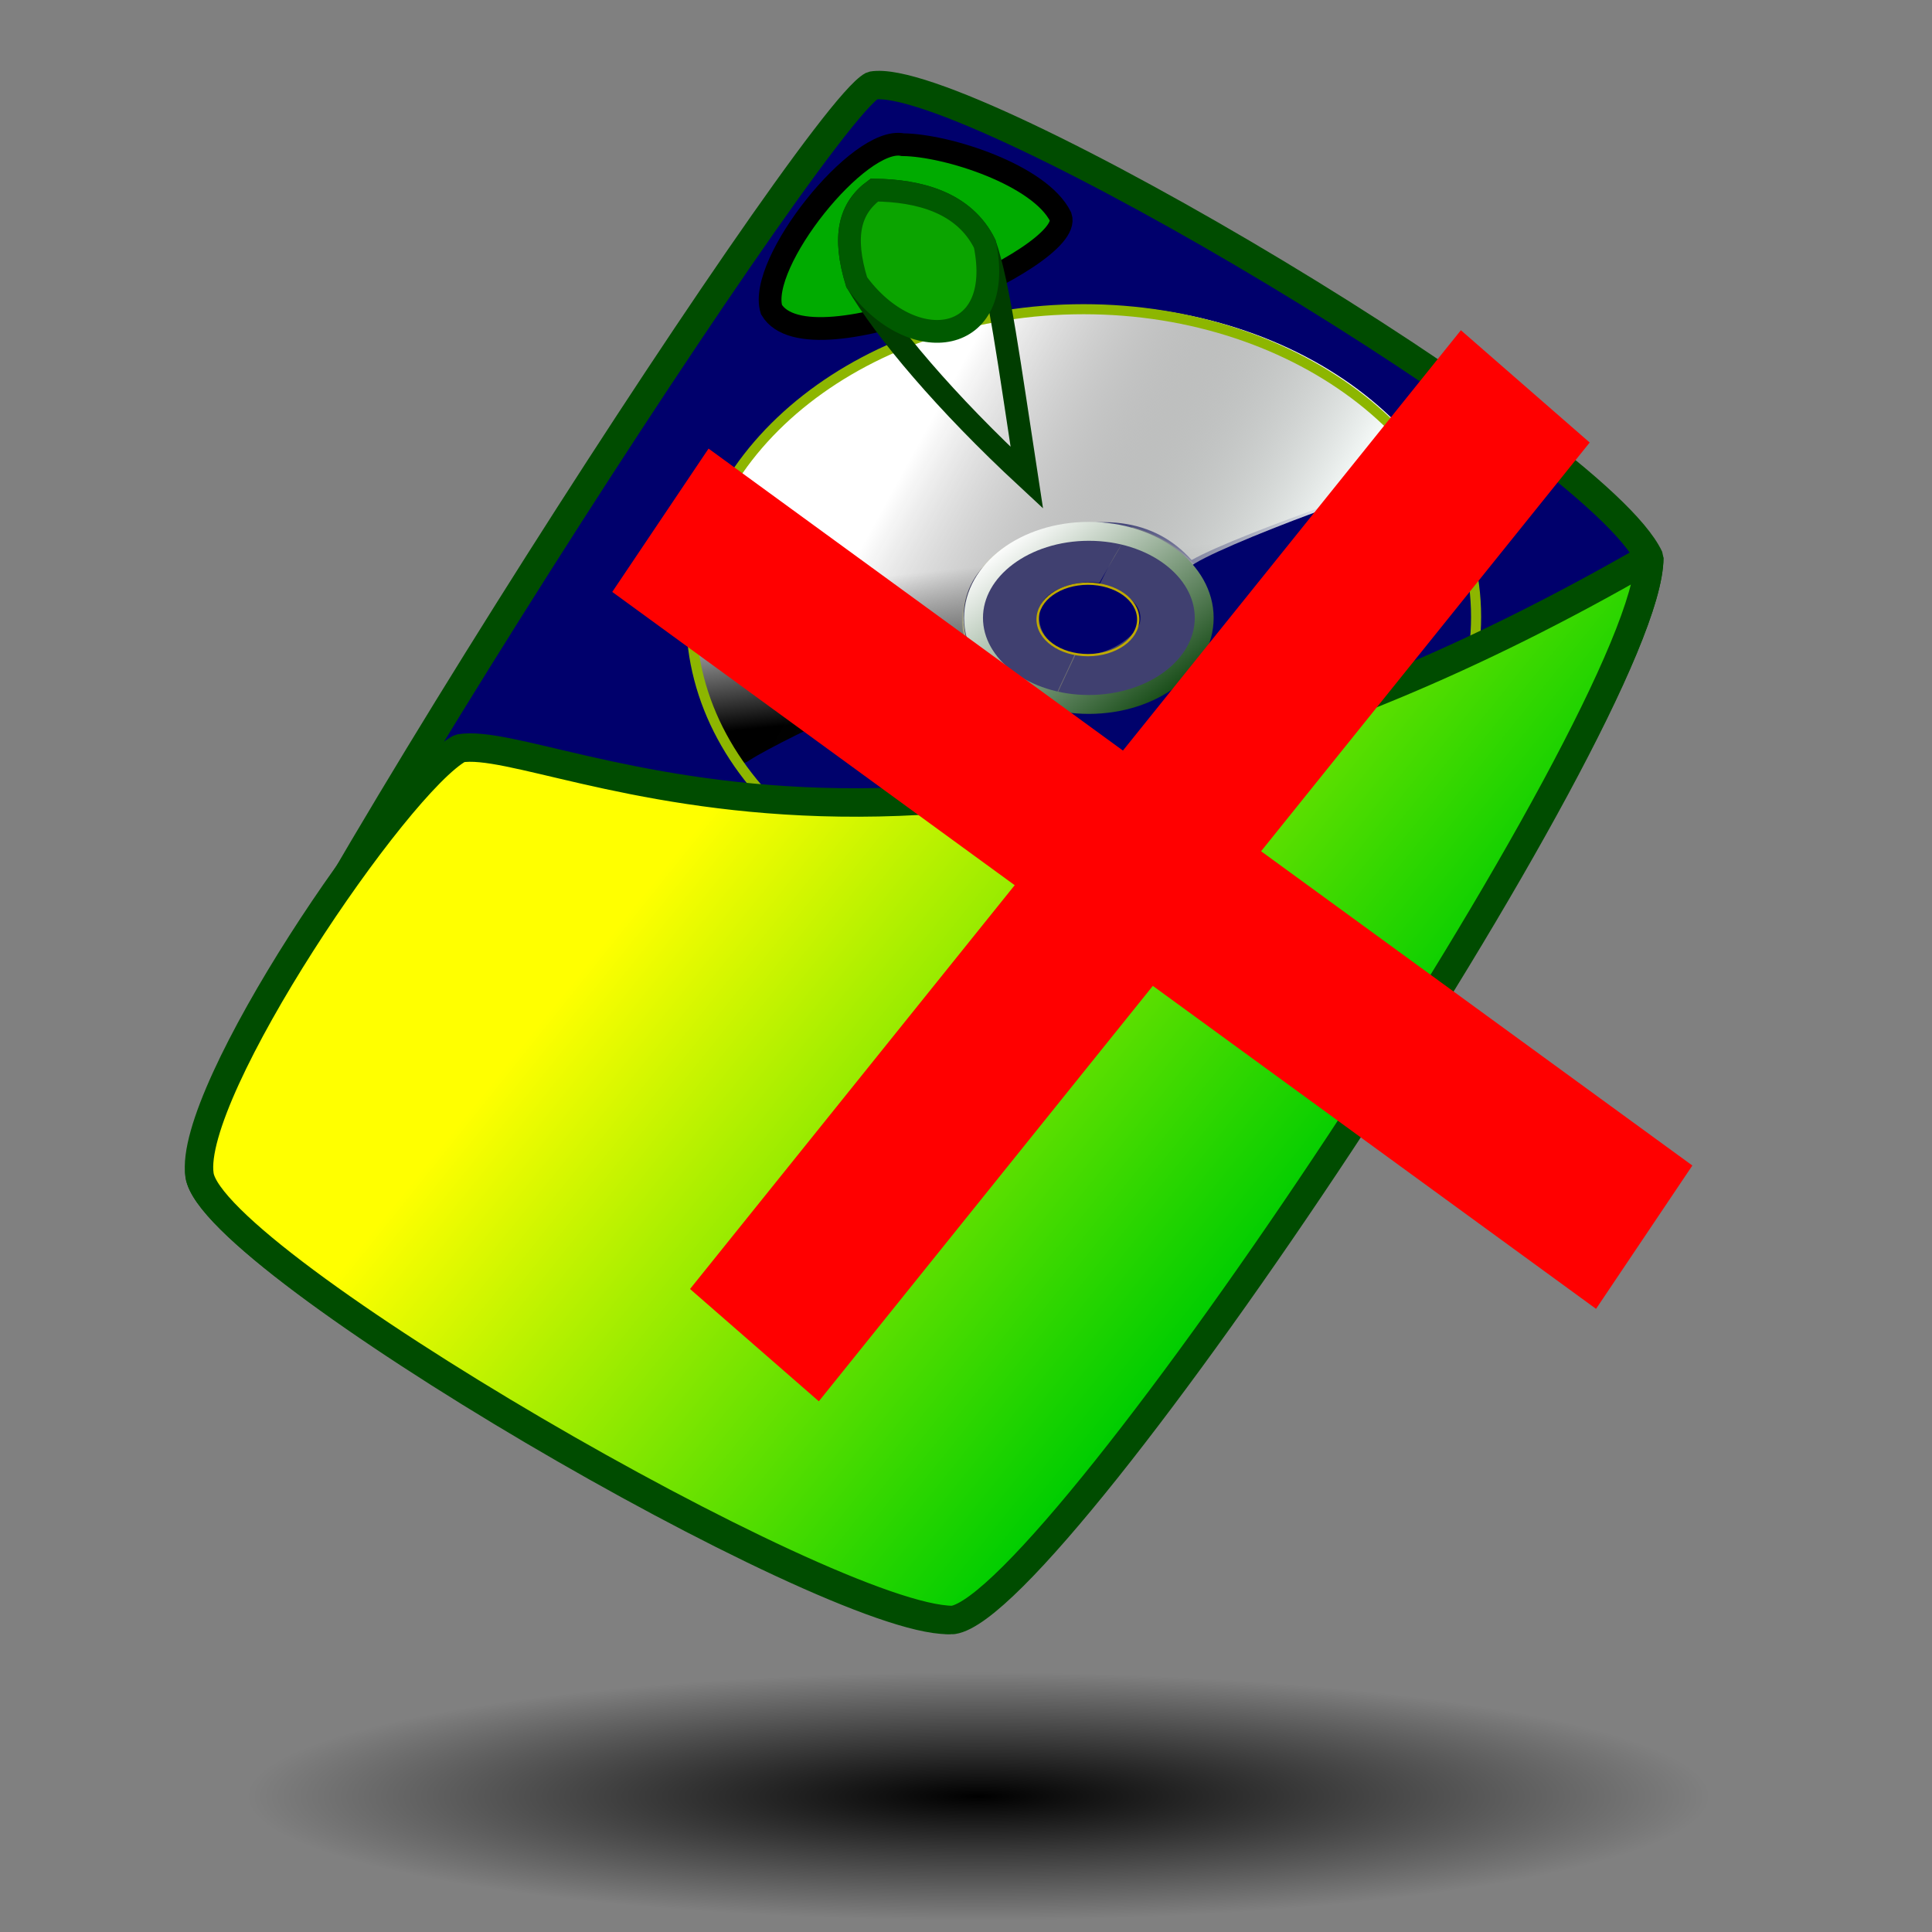
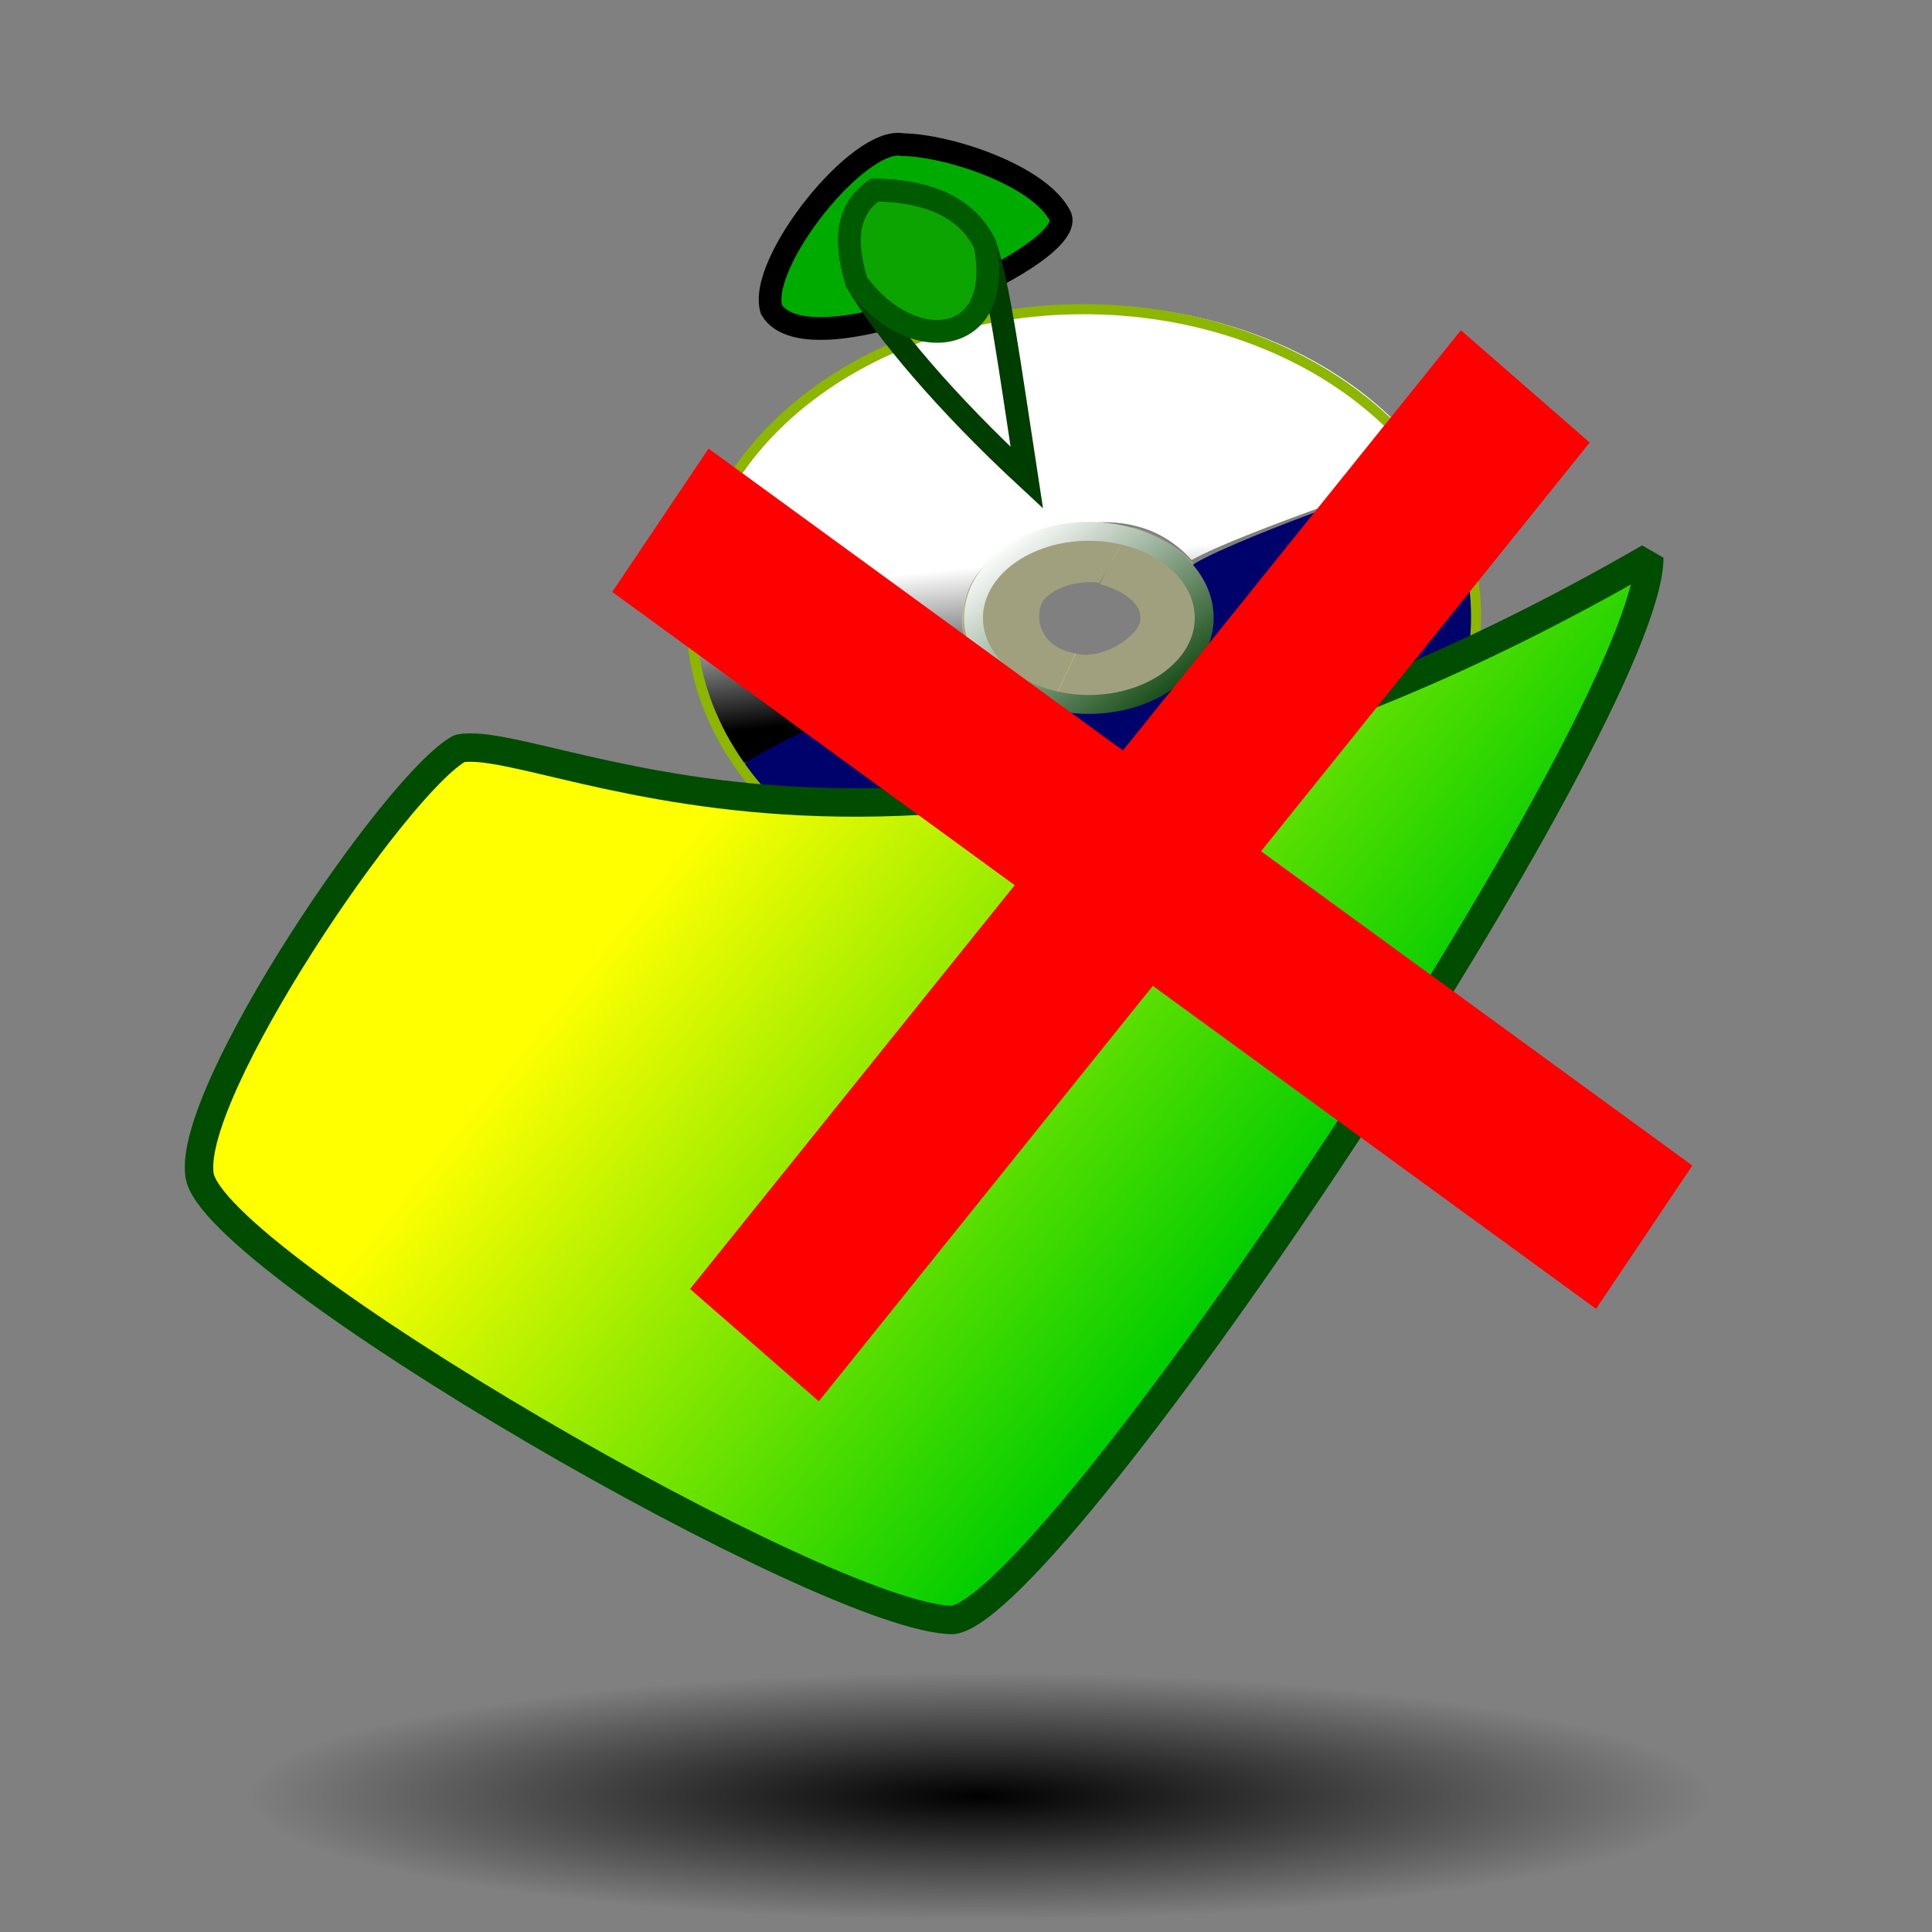
<svg xmlns="http://www.w3.org/2000/svg" xmlns:xlink="http://www.w3.org/1999/xlink" height="437.5" id="svg1" version="1.0" width="437.5" x="0" y="0">
  <rect width="100%" height="100%" fill="#808080" stroke="none" />
  <defs id="defs3">
    <linearGradient id="linearGradient615">
      <stop id="stop616" offset="0" style="stop-color:#ffff00;stop-opacity:1;" />
      <stop id="stop617" offset="1" style="stop-color:#00cd00;stop-opacity:1;" />
    </linearGradient>
    <linearGradient id="linearGradient607">
      <stop id="stop608" offset="0" style="stop-color:#000000;stop-opacity:0.635;" />
      <stop id="stop609" offset="1" style="stop-color:#ffff00;stop-opacity:1;" />
    </linearGradient>
    <linearGradient id="linearGradient602">
      <stop id="stop603" offset="0" style="stop-color:#000000;stop-opacity:1;" />
      <stop id="stop604" offset="1" style="stop-color:#000000;stop-opacity:0;" />
    </linearGradient>
    <linearGradient id="linearGradient610">
      <stop id="stop611" offset="0" style="stop-color:#003a00;stop-opacity:1;" />
      <stop id="stop612" offset="1" style="stop-color:#ffffff;stop-opacity:1;" />
    </linearGradient>
    <linearGradient id="linearGradient587">
      <stop id="stop588" offset="0" style="stop-color:#fafffd;stop-opacity:1;" />
      <stop id="stop589" offset="1" style="stop-color:#000000;stop-opacity:0;" />
    </linearGradient>
    <linearGradient id="linearGradient581">
      <stop id="stop582" offset="0" style="stop-color:#003d00;stop-opacity:0.384;" />
      <stop id="stop583" offset="1" style="stop-color:#ffffad;stop-opacity:1;" />
    </linearGradient>
    <linearGradient id="linearGradient578">
      <stop id="stop579" offset="0" style="stop-color:#d10045;stop-opacity:1;" />
      <stop id="stop580" offset="1" style="stop-color:#ffffff;stop-opacity:0;" />
    </linearGradient>
    <linearGradient id="linearGradient59">
      <stop id="stop60" offset="0" style="stop-color:#000000;stop-opacity:1;" />
      <stop id="stop61" offset="1" style="stop-color:#ffffff;stop-opacity:1;" />
    </linearGradient>
    <linearGradient id="linearGradient62" x1="0.297" x2="0.255" xlink:href="#linearGradient59" y1="0.891" y2="0.625" />
    <linearGradient id="linearGradient66" x1="0.745" x2="0.764" xlink:href="#linearGradient59" y1="8.59388933e-2" y2="0.305" />
    <linearGradient id="linearGradient71" xlink:href="#linearGradient587" />
    <linearGradient id="linearGradient75" x1="1.007" x2="0.119" xlink:href="#linearGradient610" y1="0.945" y2="7.81250373e-2" />
    <linearGradient id="linearGradient79" x1="0.83" x2="0.309" xlink:href="#linearGradient587" y1="0.648" y2="0.461" />
    <linearGradient id="linearGradient73" x1="0.37" x2="1.024" xlink:href="#linearGradient607" y1="0.148" y2="1" />
    <linearGradient id="linearGradient495" x1="0.298" x2="0.764" xlink:href="#linearGradient615" y1="0.336" y2="0.609" />
    <linearGradient id="linearGradient505" xlink:href="#linearGradient615" />
    <linearGradient id="linearGradient509" x1="0" x2="1" y1="0" y2="1" />
    <radialGradient cx="0.489" cy="0.46" fx="0.489" fy="0.46" id="radialGradient595" r="0.433" xlink:href="#linearGradient602" />
    <radialGradient cx="4.24242206e-2" cy="0.188" fx="0.261" fy="0.398" id="radialGradient597" r="0.589" xlink:href="#linearGradient578" />
  </defs>
-   <path d="M 197.528 19.378 C 183.349 27.085 42.36 247.226 45.184 266.1 C 48.065 285.895 186.806 366.845 214.694 366.845 C 238.361 363.241 373.475 162.159 373.475 126.291 C 361.546 100.651 218.758 15.718 197.528 19.378 z " id="path608" style="font-size:12;fill:#00006c;fill-opacity:1;fill-rule:evenodd;stroke:#004c00;stroke-width:6.439;stroke-linejoin:bevel;" />
  <path d="M 324.807 106.117 C 322.64 106.676 281.502 120.331 269.84 126.819 C 261.57 117.593 248.829 115.329 230.967 122.412 C 216.838 129.167 216.242 140.424 220.496 149.113 C 195.149 157.846 168.535 174.932 167.027 172.709 C 143.817 138.494 160.552 95.887 204.405 77.543 C 248.258 59.199 301.598 71.903 324.807 106.117 z " id="path604" style="font-size:12;fill:url(#linearGradient62);fill-opacity:1;fill-rule:evenodd;" />
  <path d="M 238.43 159.719 C 237.817 159.544 241.914 151.692 243.421 148.009 C 249.564 149.439 256.591 144.7 258.07 141.273 C 259.312 136.526 253.905 133.682 249.04 132.255 C 252.542 125.04 254.353 122.923 256.377 119.316 C 270.658 123.451 278.335 134.893 273.424 145.162 C 267.353 156.694 253.943 162.081 238.43 159.719 z " id="path612" style="font-size:12;fill:#ffff7f;fill-opacity:0.25;fill-rule:evenodd;" />
  <path d="M 255.775 119.476 C 256.389 119.651 251.197 127.915 248.971 131.964 C 243.212 131.22 237.162 133.66 235.765 136.898 C 234.11 141.643 236.946 147.011 243.686 147.971 C 243.03 149.413 240.408 154.83 238.239 159.69 C 222.727 157.327 214.575 146.02 219.076 134.138 C 224.192 120.968 241.084 116.469 255.775 119.476 z " id="path613" style="font-size:12;fill:#ffff7f;fill-opacity:0.25;fill-rule:evenodd;" />
-   <path d="M 324.225 107.663 C 316.723 108.705 274.148 124.616 270.079 128.848 C 261.399 120.266 249.273 116.713 231.411 123.797 C 217.283 130.552 215.102 141.077 221.303 151.7 C 195.957 160.433 169.358 177.355 167.85 175.132 C 144.641 140.917 160.996 97.272 204.85 78.927 C 248.703 60.583 301.016 73.449 324.225 107.663 z " id="path590" style="font-size:12;fill:url(#linearGradient79);fill-opacity:1;fill-rule:evenodd;" />
-   <path d="M 257.746 140.263 C 257.746 144.731 252.647 148.353 246.356 148.353 C 240.064 148.353 234.965 144.731 234.965 140.263 C 234.965 135.795 240.064 132.173 246.356 132.173 C 252.647 132.173 257.746 135.795 257.746 140.263 z " id="path603" style="font-size:12;fill:none;fill-opacity:1;fill-rule:evenodd;stroke:#bfa900;stroke-width:0.517;" />
  <path d="M 168.249 173.476 C 167.543 171.951 205.516 153.837 220.232 149.428 C 225.538 155.47 240.786 166.192 258.888 159.136 C 275.65 151.708 275.807 139.243 269.311 128.493 C 273.762 124.289 322.451 106.184 323.959 108.407 C 347.168 142.621 331.254 184.906 287.401 203.251 C 243.548 221.595 191.459 207.691 168.249 173.476 z " id="path606" style="font-size:12;fill:#00026c;fill-opacity:1;fill-rule:evenodd;" />
  <path d="M 272.692 139.921 C 272.692 150.746 260.998 159.52 246.573 159.52 C 232.148 159.52 220.454 150.746 220.454 139.921 C 220.454 129.097 232.148 120.322 246.573 120.322 C 260.998 120.322 272.692 129.097 272.692 139.921 z " id="path602" style="font-size:12;fill:none;fill-opacity:1;fill-rule:evenodd;stroke:url(#linearGradient75);stroke-width:4.279;" />
  <path d="M 334.261 139.683 C 334.261 178.157 294.47 209.347 245.384 209.347 C 196.299 209.347 156.507 178.157 156.507 139.683 C 156.507 101.208 196.299 70.018 245.384 70.018 C 294.47 70.018 334.261 101.208 334.261 139.683 z " id="path609" style="font-size:12;fill:none;fill-opacity:1;fill-rule:evenodd;stroke:#8db600;stroke-width:2.278;" />
  <path d="M 174.695 70.094 C 183.278 84.623 243.402 58.401 240.184 49.108 C 235.527 39.663 214.555 32.879 204.443 32.763 C 194.538 30.708 171.467 59.609 174.695 70.094 z " id="path610" style="font-size:12;fill:#00ab00;fill-opacity:1;fill-rule:evenodd;stroke:#000000;stroke-width:5.151;" />
  <path d="M 194.007 63.926 C 200.444 74.928 214.283 91.274 232.521 108.187 C 228.531 82.233 226.237 64.569 223.018 55.276 C 218.362 45.831 208.118 43.159 198.006 43.043 C 192.393 47.157 190.778 53.441 194.007 63.926 z " id="path607" style="font-size:12;fill:none;fill-opacity:1;fill-rule:evenodd;stroke:#003d00;stroke-width:5.151;" />
  <path d="M 104.113 169.468 C 89.841 177.174 42.342 247.226 45.184 266.1 C 48.084 285.895 187.732 366.845 215.802 366.845 C 239.624 363.241 373.475 162.159 373.475 126.291 C 211.269 219.9 125.483 165.807 104.113 169.468 z " id="path611" style="font-size:12;fill:url(#linearGradient495);fill-opacity:1;fill-rule:evenodd;stroke:#004c00;stroke-width:6.439;stroke-linejoin:bevel;" />
  <path d="M 194.007 63.926 C 206.513 81.158 227.754 78.412 223.018 55.276 C 218.362 45.831 208.118 43.159 198.006 43.043 C 192.393 47.157 190.778 53.441 194.007 63.926 z " id="path614" style="font-size:12;fill:#0ba400;fill-opacity:1;fill-rule:evenodd;stroke:#005a00;stroke-width:5.151;" />
  <path d="M 138.644 134.041 L 361.425 296.39 L 383.233 263.933 L 160.453 101.584 L 138.644 134.041 z " id="path581" style="font-size:12;fill:#ff0000;fill-opacity:1;fill-rule:evenodd;" />
-   <path d="M 330.818 74.781 L 156.258 291.892 L 185.424 317.324 L 359.984 100.213 L 330.818 74.781 z " id="path582" style="font-size:12;fill:#ff0000;fill-opacity:1;fill-rule:evenodd;" />
+   <path d="M 330.818 74.781 L 156.258 291.892 L 185.424 317.324 L 359.984 100.213 z " id="path582" style="font-size:12;fill:#ff0000;fill-opacity:1;fill-rule:evenodd;" />
  <path d="M 36.576 377.01 L 36.576 441.72 L 414.992 441.72 L 414.992 377.01 L 36.576 377.01 z " id="path616" style="font-size:12;fill:url(#radialGradient595);fill-opacity:1;fill-rule:evenodd;" />
</svg>